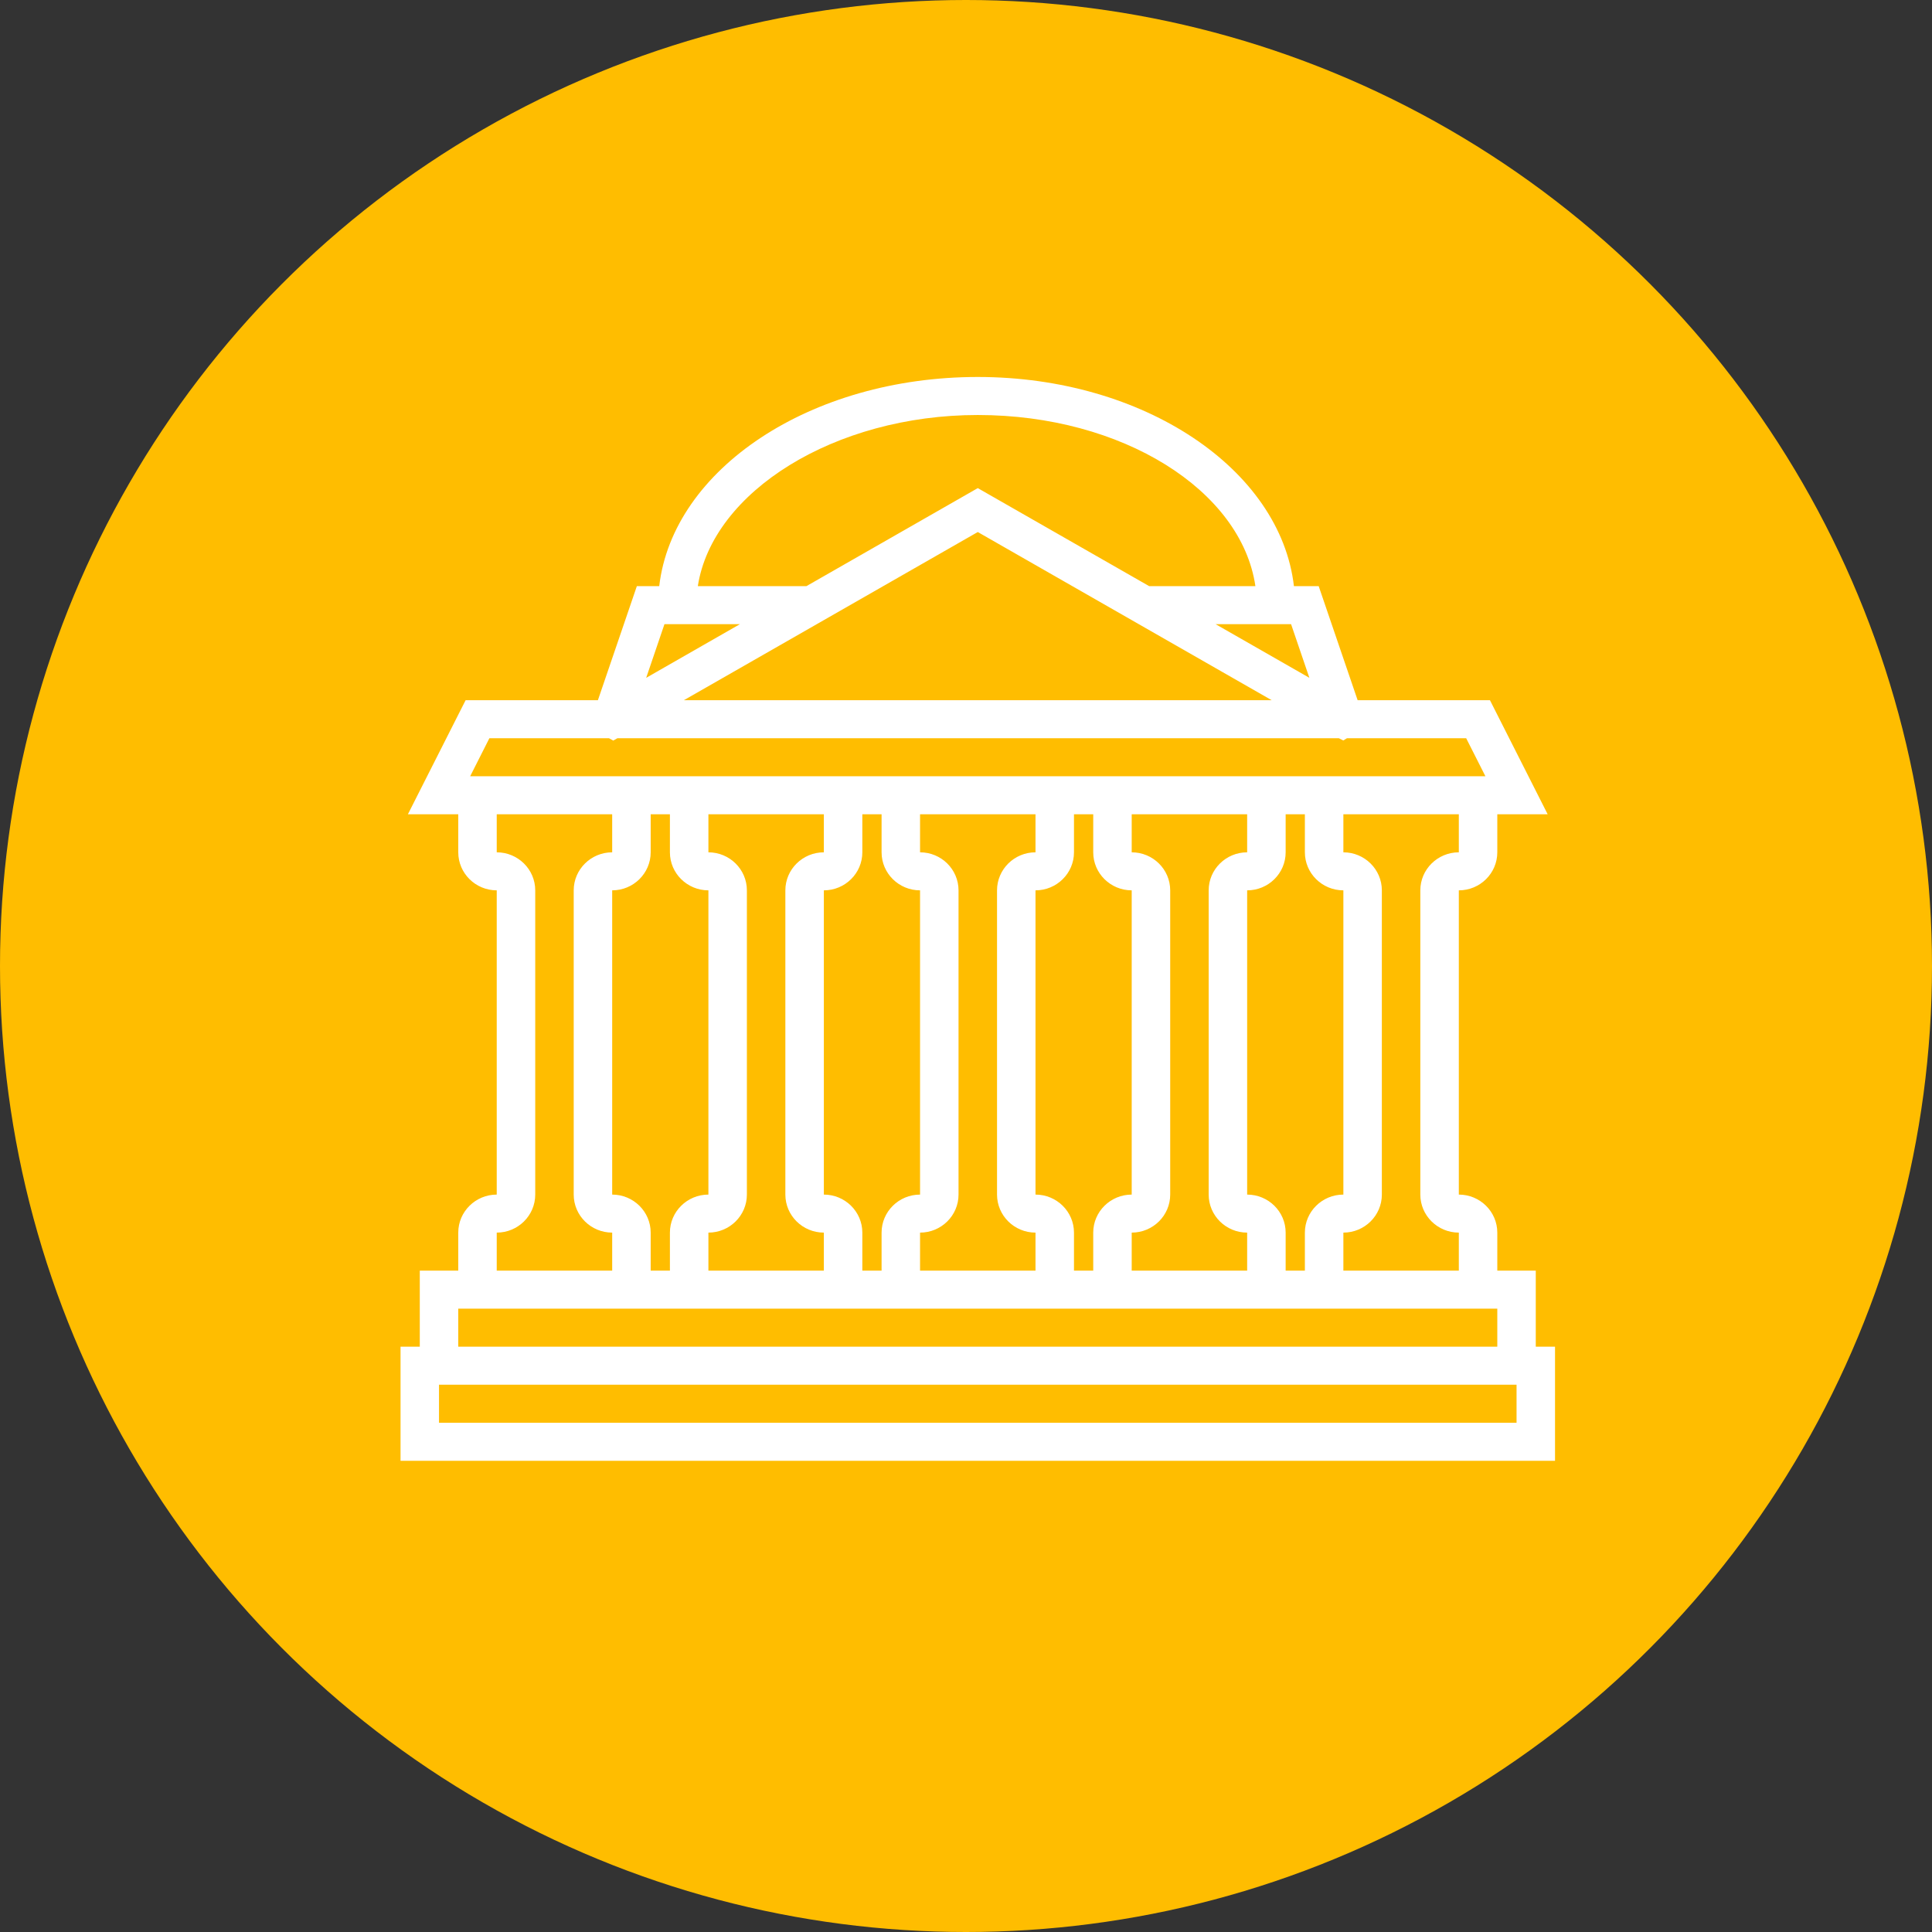
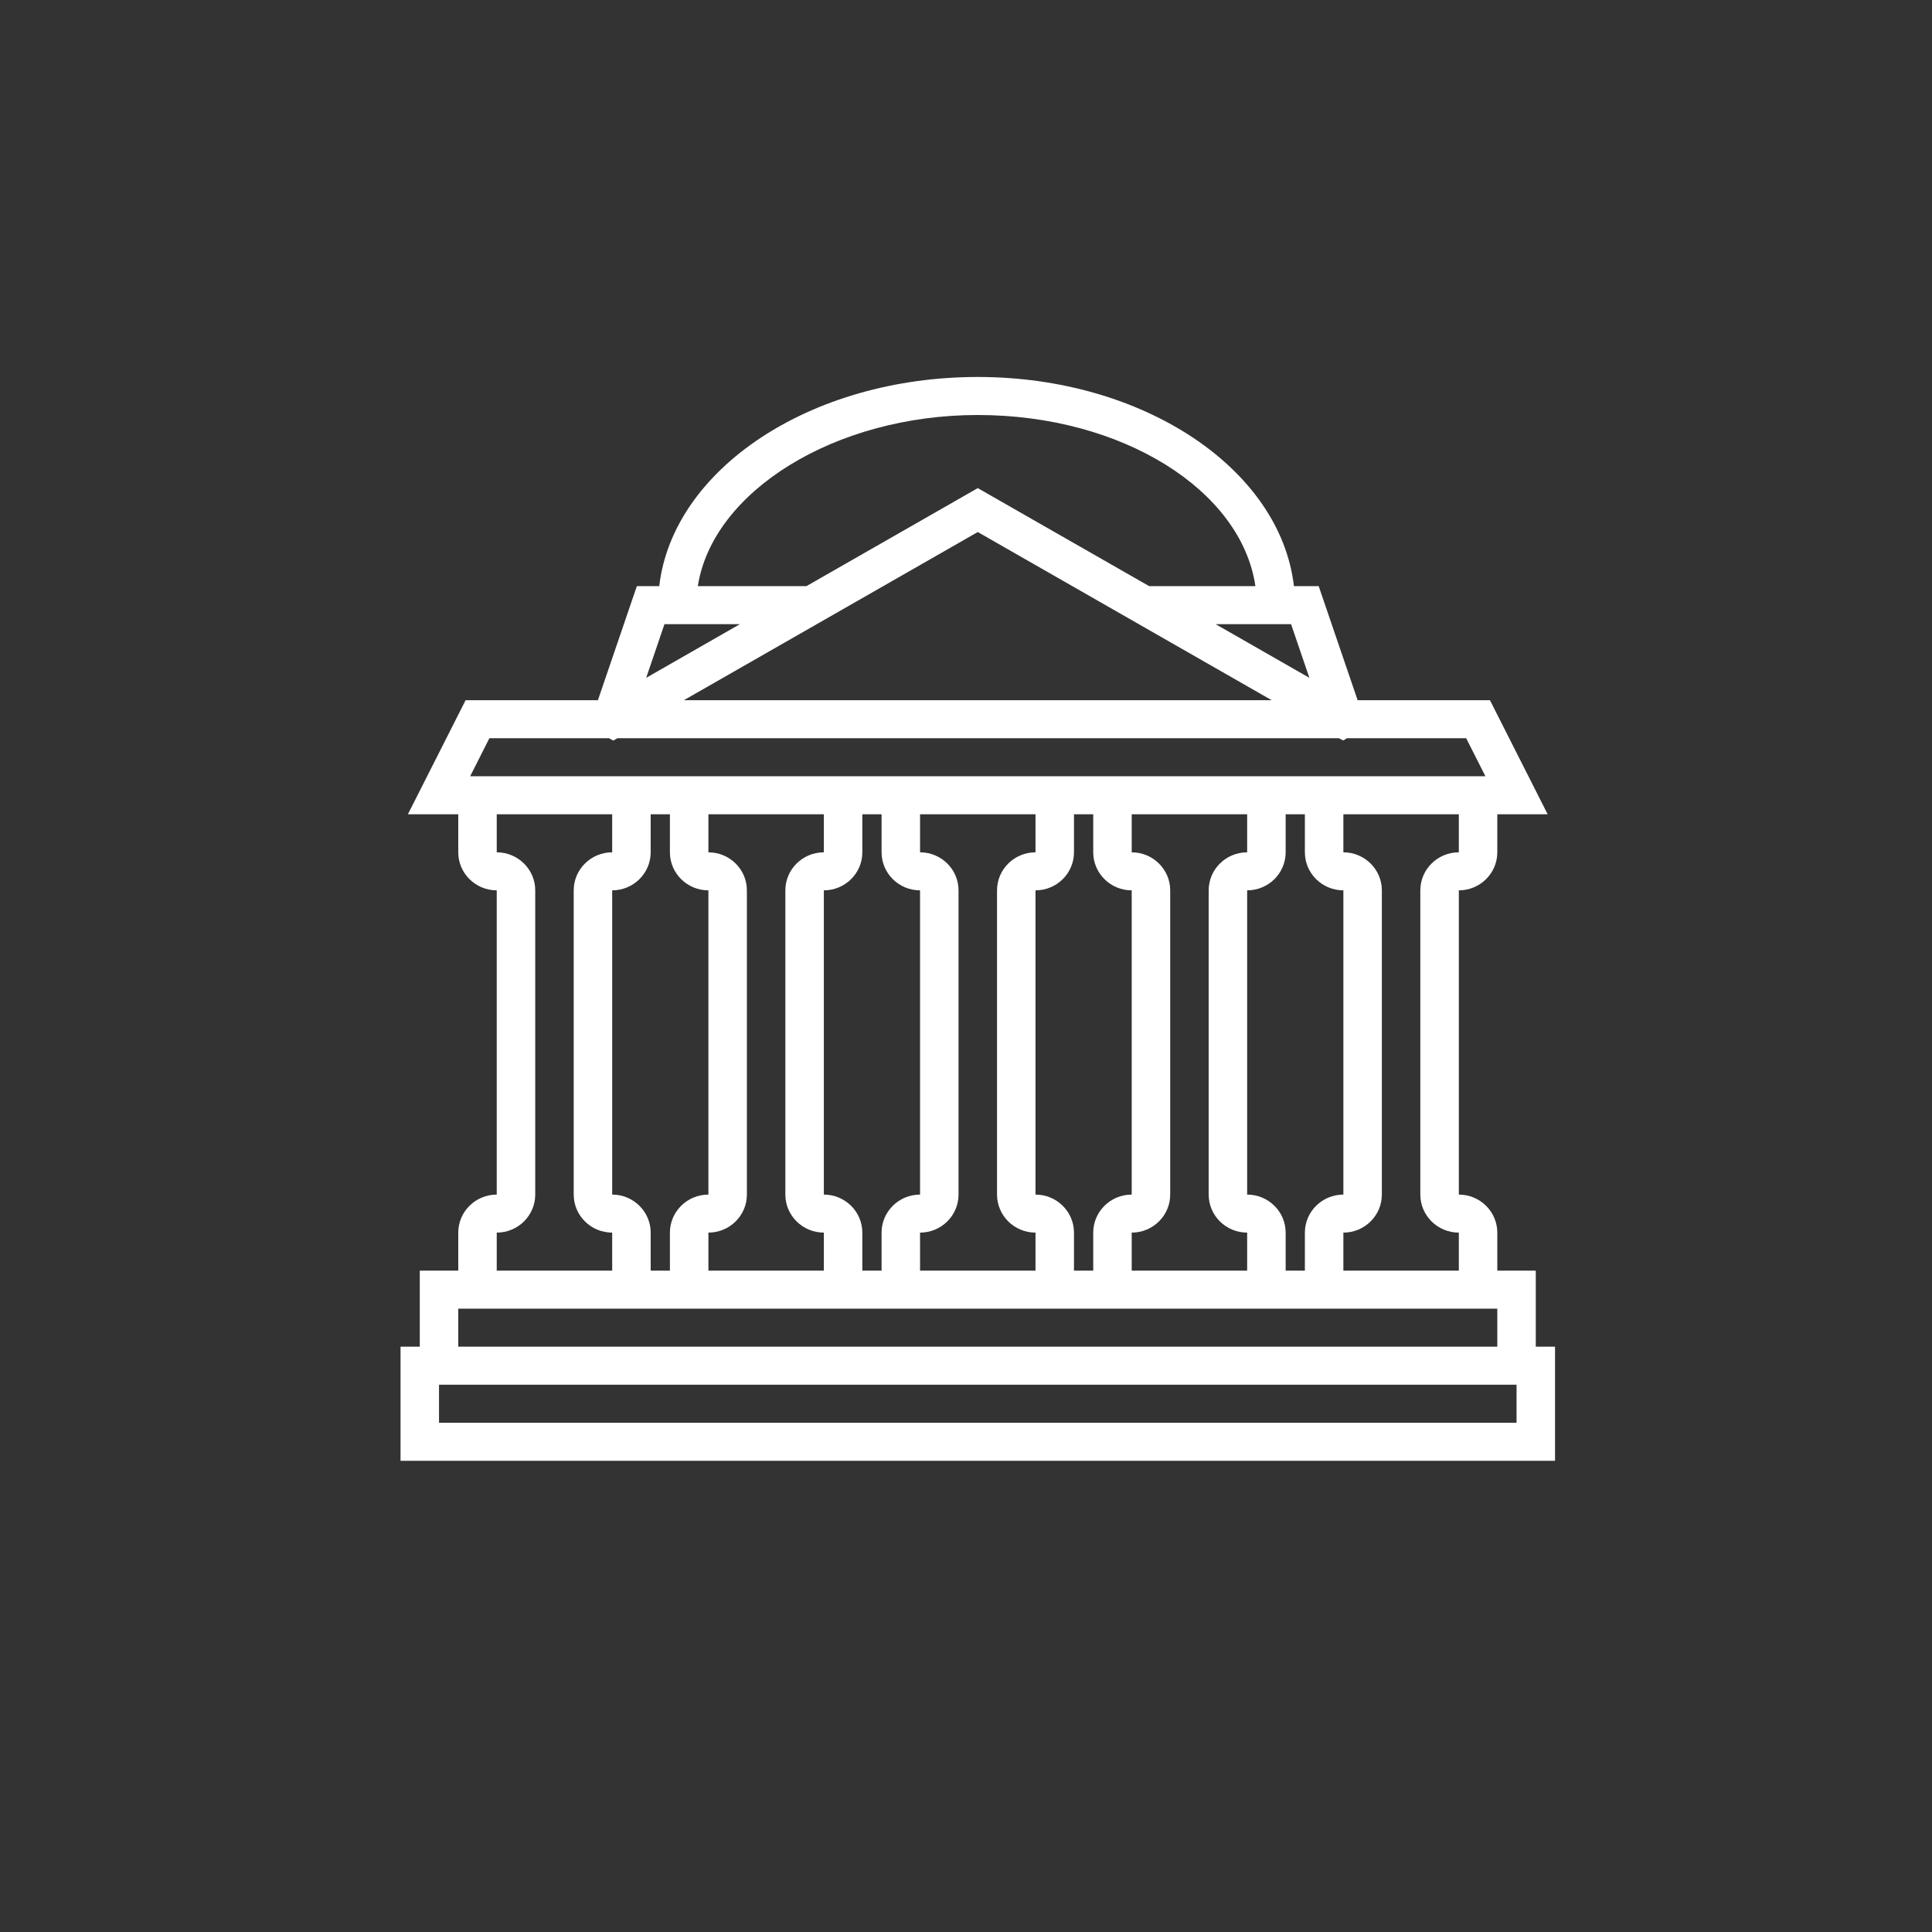
<svg xmlns="http://www.w3.org/2000/svg" width="82px" height="82px" viewBox="0 0 82 82" version="1.1">
  <rect x="0" y="0" width="82" height="82" fill="#333333" stroke="none" />
  <title>Group 24</title>
  <desc>Created with Sketch.</desc>
  <defs />
  <g id="Page-2" stroke="none" stroke-width="1" fill="none" fill-rule="evenodd">
    <g id="Главная_финал" transform="translate(-1219, -968)">
      <g id="Group-9-Copy-4" transform="translate(754, 938)">
        <g id="Group-17" transform="translate(0, 30)">
          <g id="Group-24" transform="translate(465, 0)">
-             <circle id="Oval-2" fill="#FFBD00" cx="41" cy="41" r="41" />
            <g id="bank" transform="translate(17, 16)" fill-rule="nonzero" fill="#FFFFFF">
              <path d="M48.183,41.158 L48.183,37.93 L46.55,37.93 L46.55,36.316 C46.55,35.426 45.817,34.702 44.917,34.702 L44.917,21.789 C45.817,21.789 46.55,21.066 46.55,20.175 L46.55,18.561 L48.688,18.561 L46.238,13.719 L40.622,13.719 L38.969,8.877 L37.918,8.877 C37.344,3.914 31.55,0 24.5,0 C17.396,0 11.558,3.914 10.98,8.877 L10.03,8.877 L8.377,13.719 L2.762,13.719 L0.312,18.561 L2.45,18.561 L2.45,20.175 C2.45,21.066 3.183,21.789 4.083,21.789 L4.083,34.702 C3.183,34.702 2.45,35.426 2.45,36.316 L2.45,37.93 L0.817,37.93 L0.817,41.158 L0,41.158 L0,46 L49,46 L49,41.158 L48.183,41.158 Z M44.917,20.175 C44.016,20.175 43.283,20.899 43.283,21.789 L43.283,34.702 C43.283,35.592 44.016,36.316 44.917,36.316 L44.917,37.93 L40.017,37.93 L40.017,36.316 C40.917,36.316 41.65,35.592 41.65,34.702 L41.65,21.789 C41.65,20.899 40.917,20.175 40.017,20.175 L40.017,18.561 L44.917,18.561 L44.917,20.175 Z M8.983,34.702 L8.983,21.789 C9.884,21.789 10.617,21.066 10.617,20.175 L10.617,18.561 L11.433,18.561 L11.433,20.175 C11.433,21.066 12.166,21.789 13.067,21.789 L13.067,34.702 C12.166,34.702 11.433,35.426 11.433,36.316 L11.433,37.93 L10.617,37.93 L10.617,36.316 C10.617,35.426 9.884,34.702 8.983,34.702 Z M13.067,36.316 C13.967,36.316 14.7,35.592 14.7,34.702 L14.7,21.789 C14.7,20.899 13.967,20.175 13.067,20.175 L13.067,18.561 L17.967,18.561 L17.967,20.175 C17.066,20.175 16.333,20.899 16.333,21.789 L16.333,34.702 C16.333,35.592 17.066,36.316 17.967,36.316 L17.967,37.93 L13.067,37.93 L13.067,36.316 Z M17.967,34.702 L17.967,21.789 C18.867,21.789 19.6,21.066 19.6,20.175 L19.6,18.561 L20.417,18.561 L20.417,20.175 C20.417,21.066 21.149,21.789 22.05,21.789 L22.05,34.702 C21.149,34.702 20.417,35.426 20.417,36.316 L20.417,37.93 L19.6,37.93 L19.6,36.316 C19.6,35.426 18.867,34.702 17.967,34.702 Z M22.05,36.316 C22.951,36.316 23.683,35.592 23.683,34.702 L23.683,21.789 C23.683,20.899 22.951,20.175 22.05,20.175 L22.05,18.561 L26.95,18.561 L26.95,20.175 C26.049,20.175 25.317,20.899 25.317,21.789 L25.317,34.702 C25.317,35.592 26.049,36.316 26.95,36.316 L26.95,37.93 L22.05,37.93 L22.05,36.316 Z M26.95,34.702 L26.95,21.789 C27.851,21.789 28.583,21.066 28.583,20.175 L28.583,18.561 L29.4,18.561 L29.4,20.175 C29.4,21.066 30.133,21.789 31.033,21.789 L31.033,34.702 C30.133,34.702 29.4,35.426 29.4,36.316 L29.4,37.93 L28.583,37.93 L28.583,36.316 C28.583,35.426 27.851,34.702 26.95,34.702 Z M31.033,36.316 C31.934,36.316 32.667,35.592 32.667,34.702 L32.667,21.789 C32.667,20.899 31.934,20.175 31.033,20.175 L31.033,18.561 L35.933,18.561 L35.933,20.175 C35.033,20.175 34.3,20.899 34.3,21.789 L34.3,34.702 C34.3,35.592 35.033,36.316 35.933,36.316 L35.933,37.93 L31.033,37.93 L31.033,36.316 Z M35.933,34.702 L35.933,21.789 C36.834,21.789 37.567,21.066 37.567,20.175 L37.567,18.561 L38.383,18.561 L38.383,20.175 C38.383,21.066 39.116,21.789 40.017,21.789 L40.017,34.702 C39.116,34.702 38.383,35.426 38.383,36.316 L38.383,37.93 L37.567,37.93 L37.567,36.316 C37.567,35.426 36.834,34.702 35.933,34.702 Z M12.8,11.41 L10.426,12.769 L11.202,10.491 L14.406,10.491 L12.8,11.41 Z M14.132,12.514 L24.5,6.581 L36.975,13.719 L12.025,13.719 L14.132,12.514 Z M38.574,12.769 L36.199,11.41 L34.593,10.491 L37.797,10.491 L38.574,12.769 Z M24.5,1.614 C30.63,1.614 35.687,4.805 36.283,8.877 L31.773,8.877 L24.5,4.717 L17.228,8.877 L12.618,8.877 C13.24,4.864 18.428,1.614 24.5,1.614 Z M3.771,15.333 L5.943,15.333 L8.849,15.333 L9.028,15.433 L9.204,15.333 L39.826,15.333 L40.013,15.428 L40.169,15.333 L43.058,15.333 L45.229,15.333 L46.046,16.947 L38.383,16.947 L37.567,16.947 L29.4,16.947 L28.583,16.947 L20.417,16.947 L19.6,16.947 L11.433,16.947 L10.617,16.947 L2.955,16.947 L3.771,15.333 Z M4.083,36.316 C4.984,36.316 5.717,35.592 5.717,34.702 L5.717,21.789 C5.717,20.899 4.984,20.175 4.083,20.175 L4.083,18.561 L8.983,18.561 L8.983,20.175 C8.083,20.175 7.35,20.899 7.35,21.789 L7.35,34.702 C7.35,35.592 8.083,36.316 8.983,36.316 L8.983,37.93 L4.083,37.93 L4.083,36.316 Z M2.45,39.544 L10.617,39.544 L11.433,39.544 L19.6,39.544 L20.417,39.544 L28.583,39.544 L29.4,39.544 L37.567,39.544 L38.383,39.544 L46.55,39.544 L46.55,41.158 L2.45,41.158 L2.45,39.544 Z M47.367,44.386 L1.633,44.386 L1.633,42.772 L47.367,42.772 L47.367,44.386 Z" id="Shape" />
            </g>
          </g>
        </g>
      </g>
    </g>
  </g>
</svg>